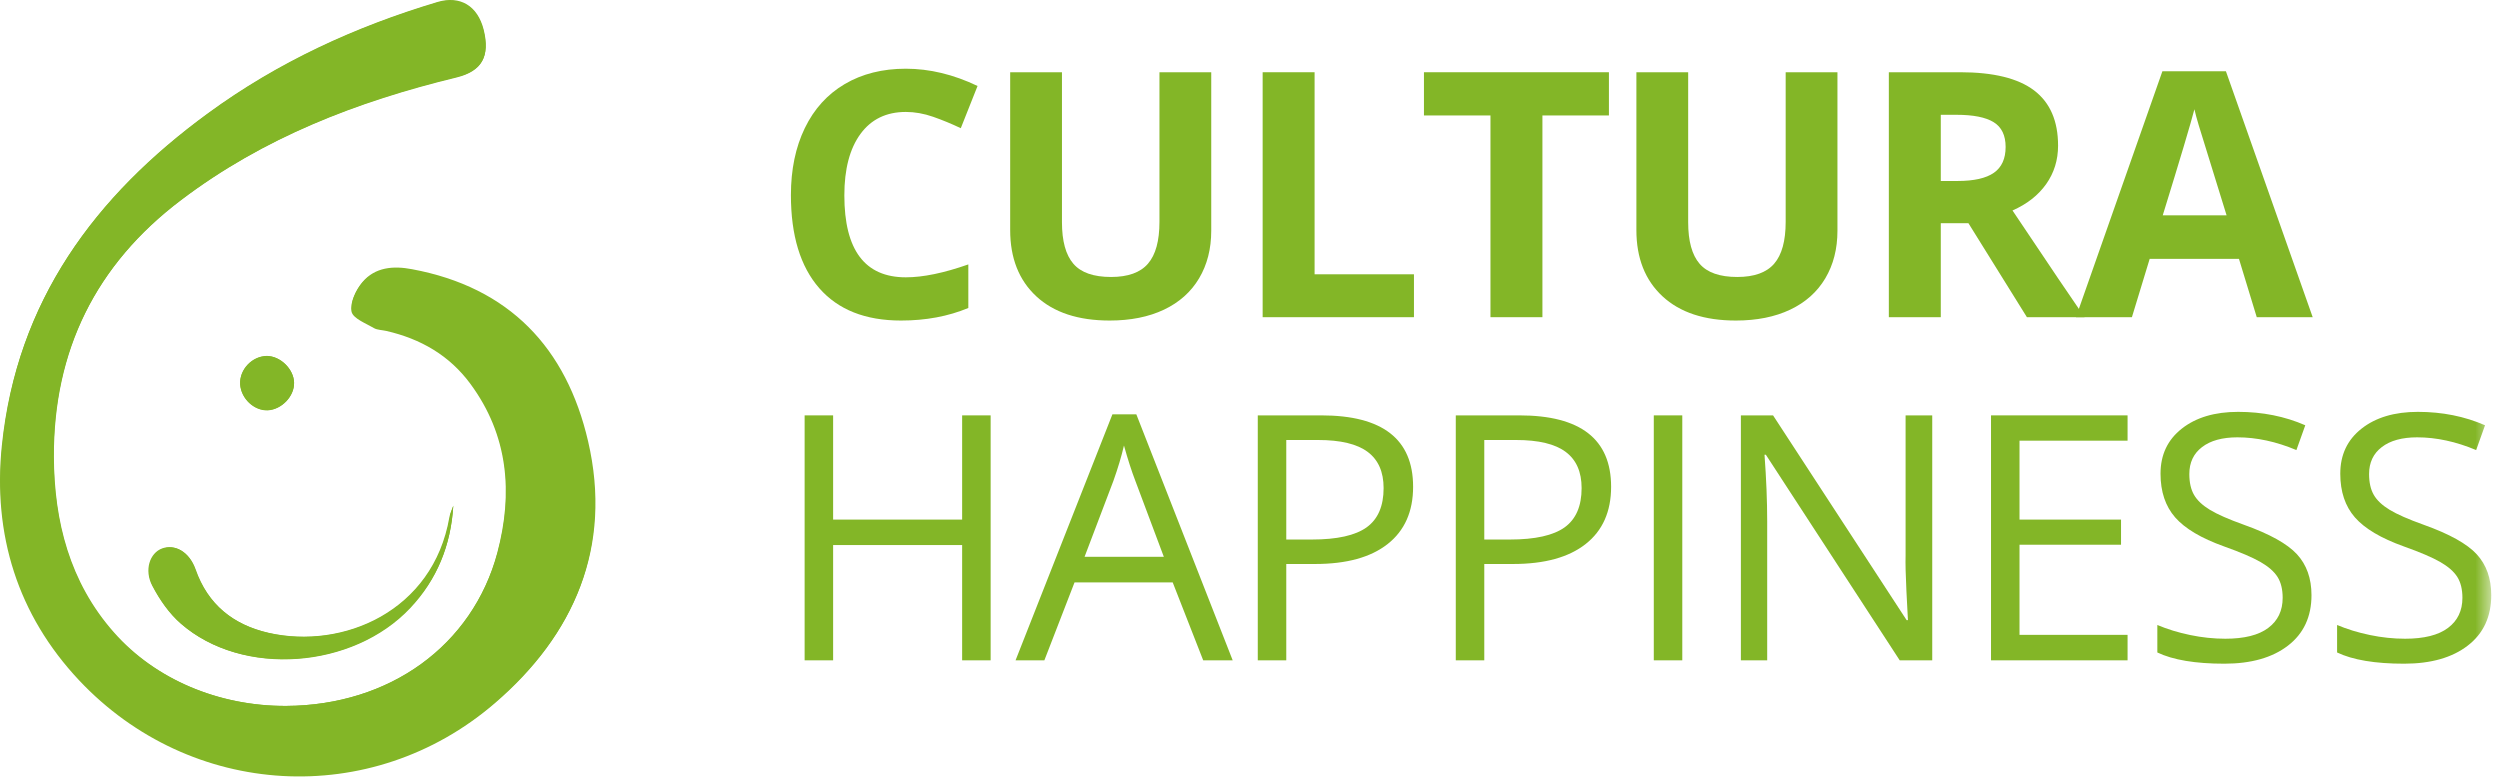
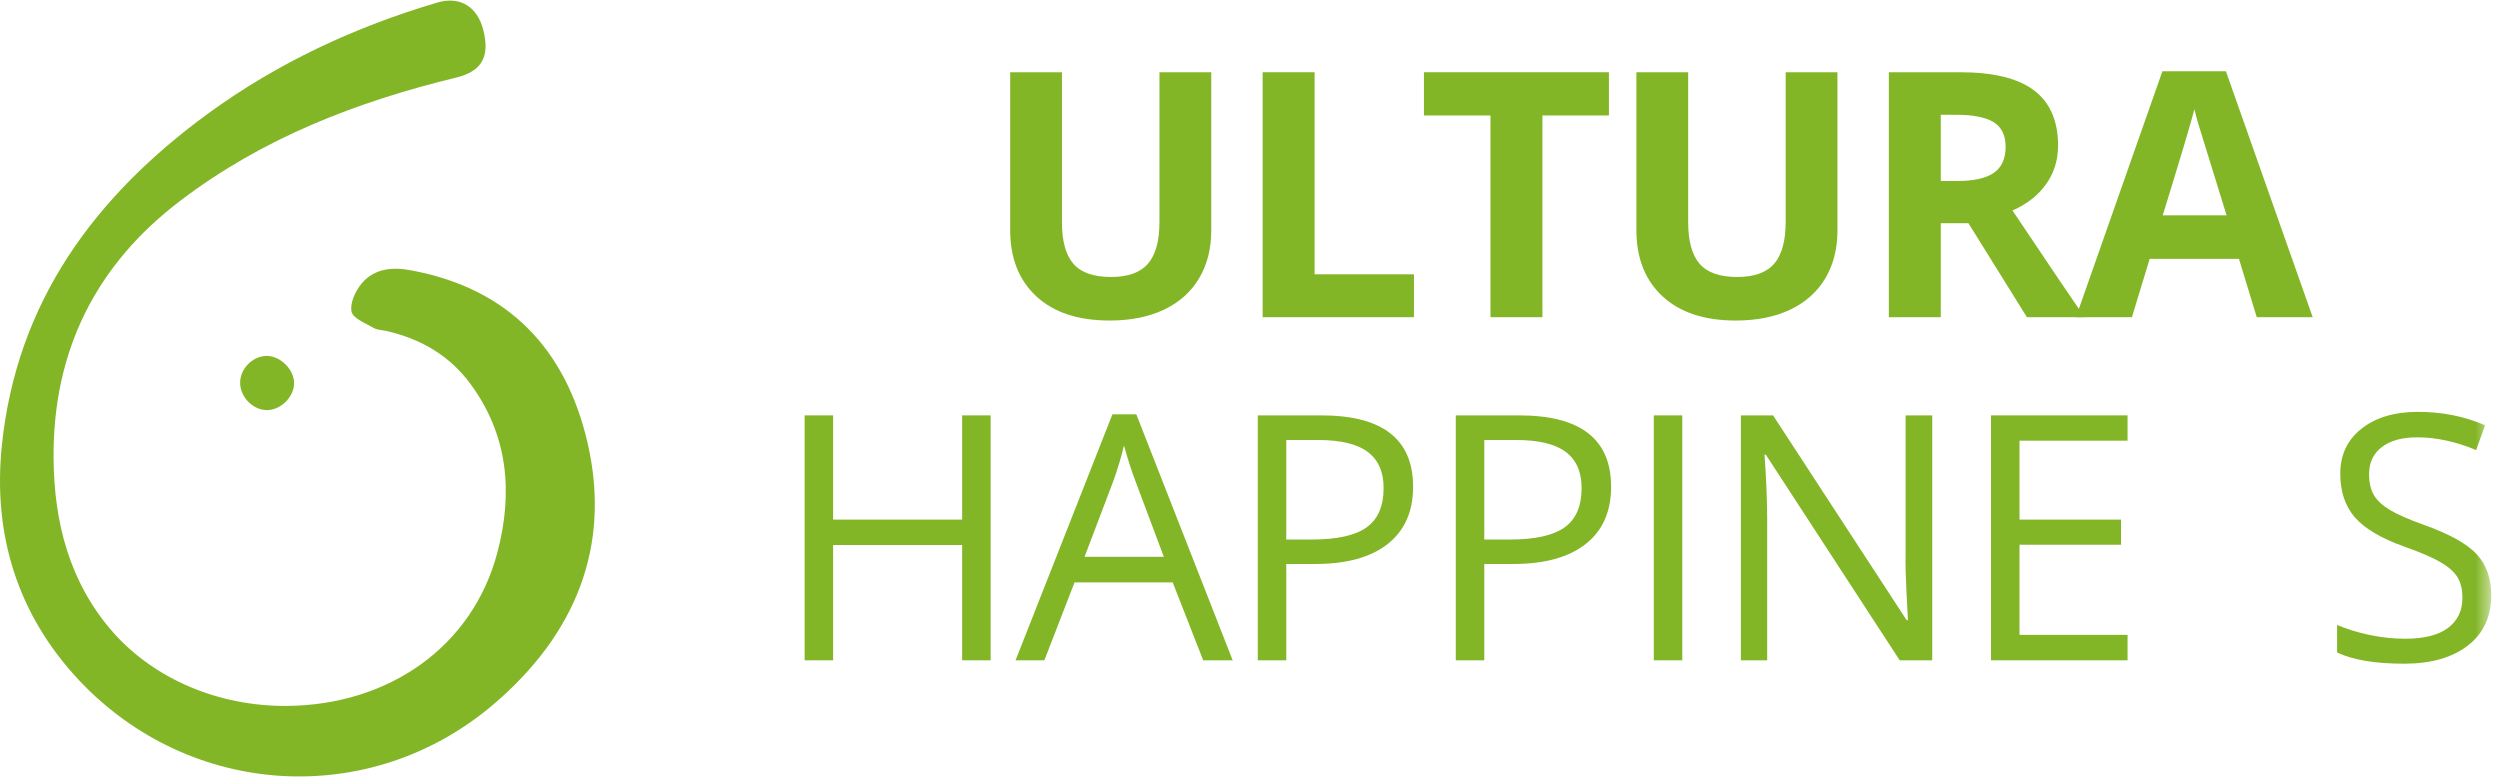
<svg xmlns="http://www.w3.org/2000/svg" xmlns:xlink="http://www.w3.org/1999/xlink" width="153px" height="48px" viewBox="0 0 153 48" version="1.1">
  <title>cultura_happiness</title>
  <desc>Created with Sketch.</desc>
  <defs>
    <polygon id="path-1" points="0 47.52 152.464 47.52 152.464 -0 0 -0" />
  </defs>
  <g id="Page-1" stroke="none" stroke-width="1" fill="none" fill-rule="evenodd">
    <g id="Historia" transform="translate(-188, -2508)">
      <g id="cultura_happiness" transform="translate(188, 2508)">
-         <path d="M17.997,23.42 C17.978,22.591 17.149,21.781 16.339,21.799 C15.436,21.799 14.644,22.628 14.699,23.531 C14.755,24.397 15.547,25.152 16.394,25.115 C17.241,25.06 18.016,24.249 17.997,23.42 M27.741,30.954 C27.667,31.193 27.538,31.415 27.502,31.654 C26.507,37.42 20.98,39.759 16.431,38.727 C14.258,38.23 12.71,36.996 11.936,34.822 C11.568,33.754 10.685,33.275 9.91,33.569 C9.174,33.846 8.806,34.878 9.321,35.854 C9.763,36.701 10.352,37.548 11.053,38.156 C14.81,41.435 21.57,40.938 25.089,37.18 C26.746,35.467 27.594,33.367 27.741,30.954 M17.518,43.203 C13.373,43.222 9.505,41.564 6.981,38.709 C4.256,35.633 3.316,31.875 3.298,27.952 C3.279,21.468 5.858,16.181 11.089,12.221 C16.137,8.408 21.884,6.179 27.962,4.706 C29.491,4.337 30.007,3.435 29.601,1.814 C29.233,0.358 28.165,-0.287 26.783,0.119 C21.736,1.629 17.002,3.803 12.747,6.916 C5.803,11.982 1.032,18.428 0.147,27.215 C-0.404,32.649 1.105,37.548 4.882,41.564 C11.697,48.803 22.768,49.466 30.319,42.964 C35.164,38.801 37.485,33.459 35.993,27.012 C34.667,21.283 31.167,17.581 25.218,16.476 C24.075,16.255 22.952,16.347 22.178,17.268 C21.791,17.729 21.441,18.483 21.552,19 C21.643,19.423 22.436,19.718 22.934,20.012 C23.136,20.142 23.412,20.123 23.67,20.178 C25.77,20.657 27.557,21.67 28.828,23.42 C31.13,26.588 31.443,30.125 30.467,33.772 C28.901,39.538 23.817,43.167 17.518,43.203" id="Fill-1" fill="#83B627" />
        <path d="M17.517,43.203 C23.835,43.166 28.919,39.537 30.43,33.846 C31.406,30.18 31.112,26.643 28.79,23.494 C27.501,21.744 25.733,20.731 23.633,20.252 C23.393,20.197 23.099,20.197 22.896,20.086 C22.399,19.791 21.607,19.496 21.514,19.073 C21.404,18.557 21.754,17.802 22.141,17.341 C22.914,16.42 24.038,16.328 25.18,16.549 C31.129,17.655 34.629,21.375 35.955,27.086 C37.448,33.533 35.126,38.874 30.283,43.037 C22.73,49.539 11.66,48.876 4.844,41.638 C1.069,37.622 -0.442,32.722 0.111,27.288 C1.013,18.465 5.802,12.018 12.728,6.953 C17.001,3.84 21.717,1.648 26.764,0.156 C28.146,-0.25 29.214,0.395 29.582,1.85 C29.988,3.471 29.491,4.355 27.943,4.742 C21.865,6.216 16.118,8.426 11.071,12.258 C5.839,16.218 3.242,21.504 3.279,27.988 C3.297,31.93 4.237,35.669 6.962,38.745 C9.486,41.564 13.372,43.222 17.517,43.203" id="Fill-3" fill="#83B627" />
-         <path d="M27.741,30.954 C27.594,33.367 26.746,35.467 25.125,37.198 C21.607,40.956 14.828,41.453 11.089,38.174 C10.371,37.548 9.8,36.719 9.357,35.872 C8.842,34.896 9.211,33.864 9.947,33.588 C10.72,33.293 11.587,33.772 11.973,34.84 C12.728,37.014 14.294,38.248 16.468,38.746 C21.017,39.777 26.544,37.438 27.538,31.672 C27.538,31.414 27.667,31.193 27.741,30.954" id="Fill-5" fill="#83B627" />
        <path d="M17.997,23.42 C18.016,24.249 17.241,25.06 16.394,25.096 C15.547,25.133 14.755,24.378 14.699,23.512 C14.644,22.61 15.436,21.781 16.339,21.781 C17.168,21.799 17.978,22.591 17.997,23.42" id="Fill-7" fill="#83B627" />
-         <path d="M55.437,6.851 C54.241,6.851 53.315,7.301 52.659,8.199 C52.002,9.099 51.674,10.351 51.674,11.957 C51.674,15.3 52.928,16.972 55.437,16.972 C56.49,16.972 57.765,16.708 59.262,16.182 L59.262,18.848 C58.032,19.361 56.658,19.617 55.14,19.617 C52.959,19.617 51.291,18.956 50.136,17.633 C48.981,16.31 48.404,14.412 48.404,11.937 C48.404,10.378 48.687,9.013 49.254,7.841 C49.822,6.668 50.637,5.769 51.7,5.143 C52.763,4.518 54.008,4.205 55.437,4.205 C56.894,4.205 58.356,4.558 59.826,5.262 L58.8,7.846 C58.24,7.579 57.676,7.347 57.109,7.148 C56.541,6.95 55.984,6.851 55.437,6.851" id="Fill-9" fill="#83B627" />
        <path d="M74.128,4.421 L74.128,14.121 C74.128,15.229 73.88,16.199 73.385,17.033 C72.889,17.867 72.173,18.506 71.236,18.951 C70.3,19.395 69.192,19.617 67.914,19.617 C65.986,19.617 64.489,19.124 63.423,18.136 C62.357,17.148 61.823,15.796 61.823,14.08 L61.823,4.421 L64.992,4.421 L64.992,13.598 C64.992,14.754 65.224,15.601 65.69,16.141 C66.153,16.681 66.923,16.951 67.996,16.951 C69.035,16.951 69.789,16.68 70.257,16.136 C70.726,15.593 70.959,14.74 70.959,13.578 L70.959,4.421 L74.128,4.421 Z" id="Fill-11" fill="#83B627" />
        <polygon id="Fill-13" fill="#83B627" points="77.274 19.412 77.274 4.421 80.453 4.421 80.453 16.787 86.534 16.787 86.534 19.412" />
        <polygon id="Fill-15" fill="#83B627" points="94.396 19.412 91.217 19.412 91.217 7.066 87.146 7.066 87.146 4.421 98.466 4.421 98.466 7.066 94.396 7.066" />
        <path d="M112.452,4.421 L112.452,14.121 C112.452,15.229 112.204,16.199 111.709,17.033 C111.213,17.867 110.497,18.506 109.56,18.951 C108.624,19.395 107.516,19.617 106.238,19.617 C104.31,19.617 102.813,19.124 101.747,18.136 C100.681,17.148 100.147,15.796 100.147,14.08 L100.147,4.421 L103.316,4.421 L103.316,13.598 C103.316,14.754 103.548,15.601 104.014,16.141 C104.477,16.681 105.247,16.951 106.32,16.951 C107.359,16.951 108.113,16.68 108.581,16.136 C109.05,15.593 109.283,14.74 109.283,13.578 L109.283,4.421 L112.452,4.421 Z" id="Fill-17" fill="#83B627" />
        <path d="M118.776,11.076 L119.801,11.076 C120.806,11.076 121.547,10.909 122.027,10.574 C122.505,10.239 122.744,9.712 122.744,8.994 C122.744,8.284 122.5,7.778 122.011,7.477 C121.522,7.176 120.765,7.026 119.74,7.026 L118.776,7.026 L118.776,11.076 Z M118.776,13.66 L118.776,19.412 L115.597,19.412 L115.597,4.421 L119.965,4.421 C122.003,4.421 123.509,4.792 124.488,5.534 C125.464,6.276 125.954,7.402 125.954,8.912 C125.954,9.794 125.711,10.578 125.226,11.266 C124.74,11.952 124.053,12.491 123.165,12.881 C125.421,16.251 126.89,18.428 127.574,19.412 L124.047,19.412 L120.468,13.66 L118.776,13.66 Z" id="Fill-19" fill="#83B627" />
        <path d="M136.267,13.178 C135.261,9.945 134.696,8.116 134.57,7.692 C134.443,7.268 134.352,6.933 134.298,6.687 C134.072,7.562 133.426,9.726 132.36,13.178 L136.267,13.178 Z M138.113,19.412 L137.025,15.844 L131.56,15.844 L130.473,19.412 L127.048,19.412 L132.339,4.36 L136.226,4.36 L141.537,19.412 L138.113,19.412 Z" id="Fill-21" fill="#83B627" />
        <polygon id="Fill-23" fill="#83B627" points="60.627 40.412 58.883 40.412 58.883 33.357 50.987 33.357 50.987 40.412 49.243 40.412 49.243 25.421 50.987 25.421 50.987 31.799 58.883 31.799 58.883 25.421 60.627 25.421" />
        <path d="M71.226,34.075 L69.484,29.43 C69.257,28.842 69.025,28.121 68.787,27.266 C68.635,27.923 68.42,28.644 68.14,29.43 L66.376,34.075 L71.226,34.075 Z M73.636,40.412 L71.77,35.644 L65.761,35.644 L63.915,40.412 L62.152,40.412 L68.079,25.359 L69.544,25.359 L75.441,40.412 L73.636,40.412 Z" id="Fill-25" fill="#83B627" />
        <path d="M78.72,33.019 L80.288,33.019 C81.833,33.019 82.95,32.769 83.642,32.27 C84.331,31.771 84.677,30.972 84.677,29.871 C84.677,28.88 84.352,28.142 83.702,27.656 C83.053,27.171 82.042,26.928 80.667,26.928 L78.72,26.928 L78.72,33.019 Z M86.482,29.789 C86.482,31.307 85.964,32.474 84.928,33.291 C83.893,34.108 82.411,34.516 80.484,34.516 L78.72,34.516 L78.72,40.412 L76.976,40.412 L76.976,25.421 L80.863,25.421 C84.609,25.421 86.482,26.877 86.482,29.789 L86.482,29.789 Z" id="Fill-27" fill="#83B627" />
        <path d="M90.838,33.019 L92.406,33.019 C93.951,33.019 95.068,32.769 95.76,32.27 C96.449,31.771 96.795,30.972 96.795,29.871 C96.795,28.88 96.47,28.142 95.82,27.656 C95.171,27.171 94.16,26.928 92.785,26.928 L90.838,26.928 L90.838,33.019 Z M98.6,29.789 C98.6,31.307 98.082,32.474 97.046,33.291 C96.011,34.108 94.529,34.516 92.602,34.516 L90.838,34.516 L90.838,40.412 L89.094,40.412 L89.094,25.421 L92.981,25.421 C96.727,25.421 98.6,26.877 98.6,29.789 L98.6,29.789 Z" id="Fill-29" fill="#83B627" />
        <mask id="mask-2" fill="white">
          <use xlink:href="#path-1" />
        </mask>
        <g id="Clip-32" />
        <polygon id="Fill-31" fill="#83B627" mask="url(#mask-2)" points="101.212 40.412 102.956 40.412 102.956 25.421 101.212 25.421" />
        <path d="M118.253,40.412 L116.263,40.412 L108.07,27.83 L107.988,27.83 C108.098,29.307 108.152,30.661 108.152,31.891 L108.152,40.412 L106.542,40.412 L106.542,25.421 L108.511,25.421 L116.684,37.951 L116.766,37.951 C116.752,37.766 116.721,37.174 116.673,36.172 C116.625,35.171 116.608,34.454 116.622,34.024 L116.622,25.421 L118.253,25.421 L118.253,40.412 Z" id="Fill-33" fill="#83B627" mask="url(#mask-2)" />
        <polygon id="Fill-34" fill="#83B627" mask="url(#mask-2)" points="130.207 40.412 121.85 40.412 121.85 25.421 130.207 25.421 130.207 26.969 123.594 26.969 123.594 31.799 129.807 31.799 129.807 33.337 123.594 33.337 123.594 38.853 130.207 38.853" />
-         <path d="M141.463,36.424 C141.463,37.743 140.984,38.772 140.027,39.51 C139.07,40.249 137.772,40.618 136.131,40.618 C134.354,40.618 132.986,40.389 132.029,39.931 L132.029,38.249 C132.645,38.509 133.315,38.714 134.039,38.864 C134.764,39.015 135.482,39.09 136.192,39.09 C137.355,39.09 138.23,38.87 138.817,38.428 C139.405,37.988 139.699,37.374 139.699,36.588 C139.699,36.069 139.595,35.643 139.387,35.311 C139.178,34.98 138.829,34.674 138.341,34.394 C137.852,34.113 137.109,33.796 136.11,33.44 C134.716,32.941 133.72,32.35 133.121,31.666 C132.524,30.983 132.224,30.091 132.224,28.99 C132.224,27.835 132.658,26.915 133.526,26.232 C134.395,25.548 135.543,25.206 136.972,25.206 C138.462,25.206 139.833,25.48 141.083,26.027 L140.54,27.544 C139.303,27.025 138.1,26.765 136.931,26.765 C136.008,26.765 135.286,26.963 134.767,27.36 C134.247,27.756 133.987,28.306 133.987,29.01 C133.987,29.53 134.083,29.956 134.275,30.287 C134.466,30.619 134.789,30.923 135.244,31.2 C135.698,31.476 136.394,31.782 137.331,32.117 C138.902,32.678 139.984,33.279 140.576,33.922 C141.167,34.565 141.463,35.399 141.463,36.424" id="Fill-35" fill="#83B627" mask="url(#mask-2)" />
        <path d="M152.464,36.424 C152.464,37.743 151.985,38.772 151.028,39.51 C150.071,40.249 148.773,40.618 147.132,40.618 C145.355,40.618 143.987,40.389 143.03,39.931 L143.03,38.249 C143.646,38.509 144.316,38.714 145.04,38.864 C145.765,39.015 146.483,39.09 147.193,39.09 C148.356,39.09 149.231,38.87 149.818,38.428 C150.406,37.988 150.7,37.374 150.7,36.588 C150.7,36.069 150.596,35.643 150.388,35.311 C150.179,34.98 149.83,34.674 149.342,34.394 C148.853,34.113 148.11,33.796 147.111,33.44 C145.717,32.941 144.721,32.35 144.122,31.666 C143.525,30.983 143.225,30.091 143.225,28.99 C143.225,27.835 143.659,26.915 144.527,26.232 C145.396,25.548 146.544,25.206 147.973,25.206 C149.463,25.206 150.834,25.48 152.084,26.027 L151.541,27.544 C150.304,27.025 149.101,26.765 147.932,26.765 C147.009,26.765 146.287,26.963 145.768,27.36 C145.248,27.756 144.988,28.306 144.988,29.01 C144.988,29.53 145.084,29.956 145.276,30.287 C145.467,30.619 145.79,30.923 146.245,31.2 C146.699,31.476 147.395,31.782 148.332,32.117 C149.903,32.678 150.985,33.279 151.577,33.922 C152.168,34.565 152.464,35.399 152.464,36.424" id="Fill-36" fill="#83B627" mask="url(#mask-2)" />
      </g>
    </g>
  </g>
</svg>